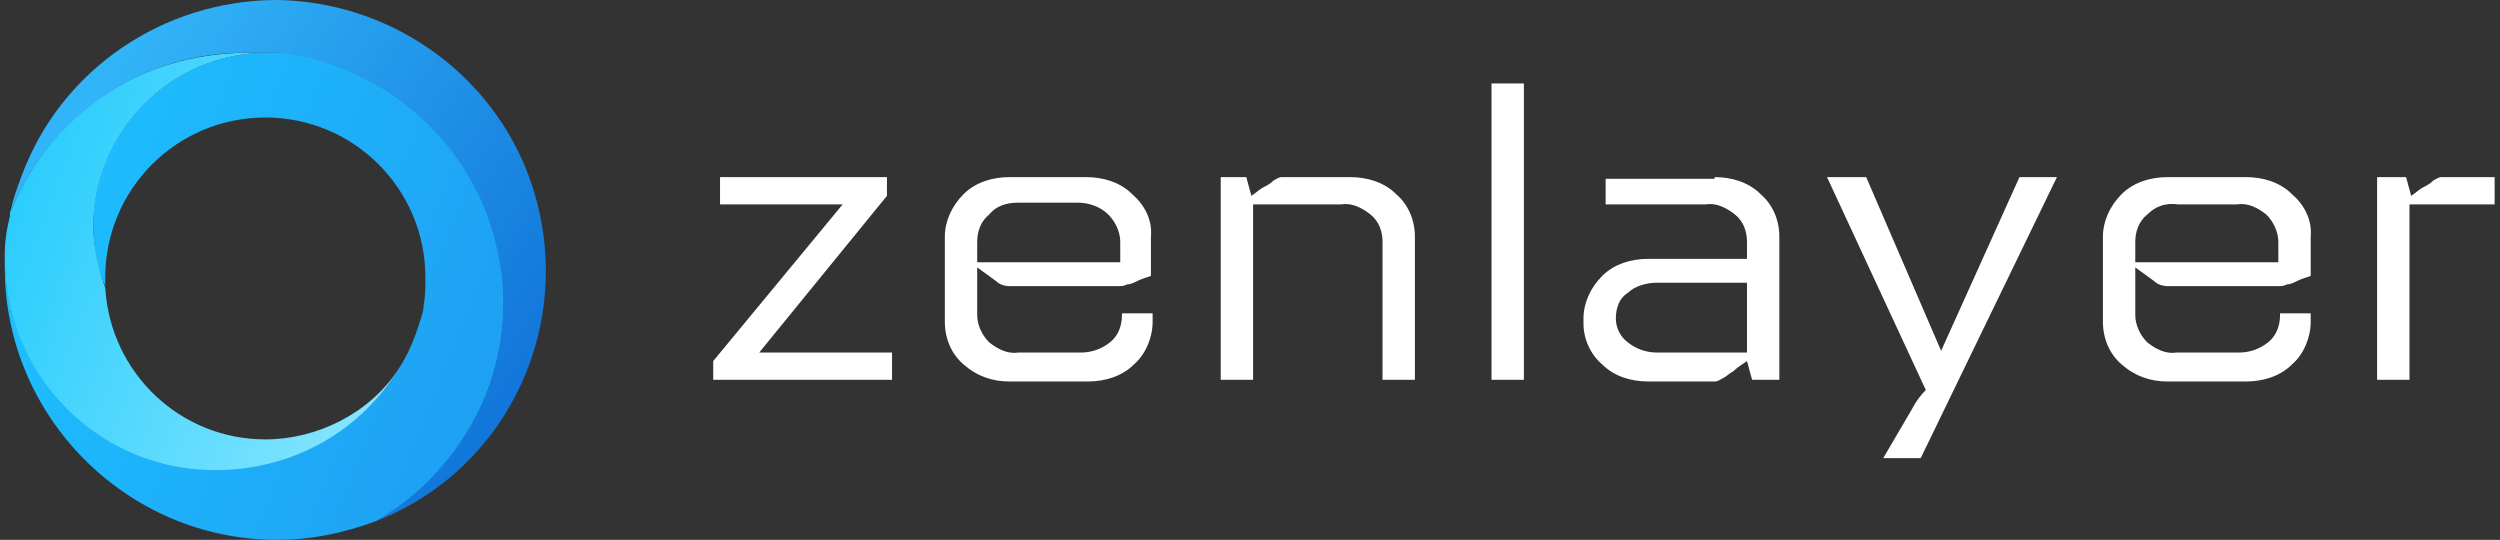
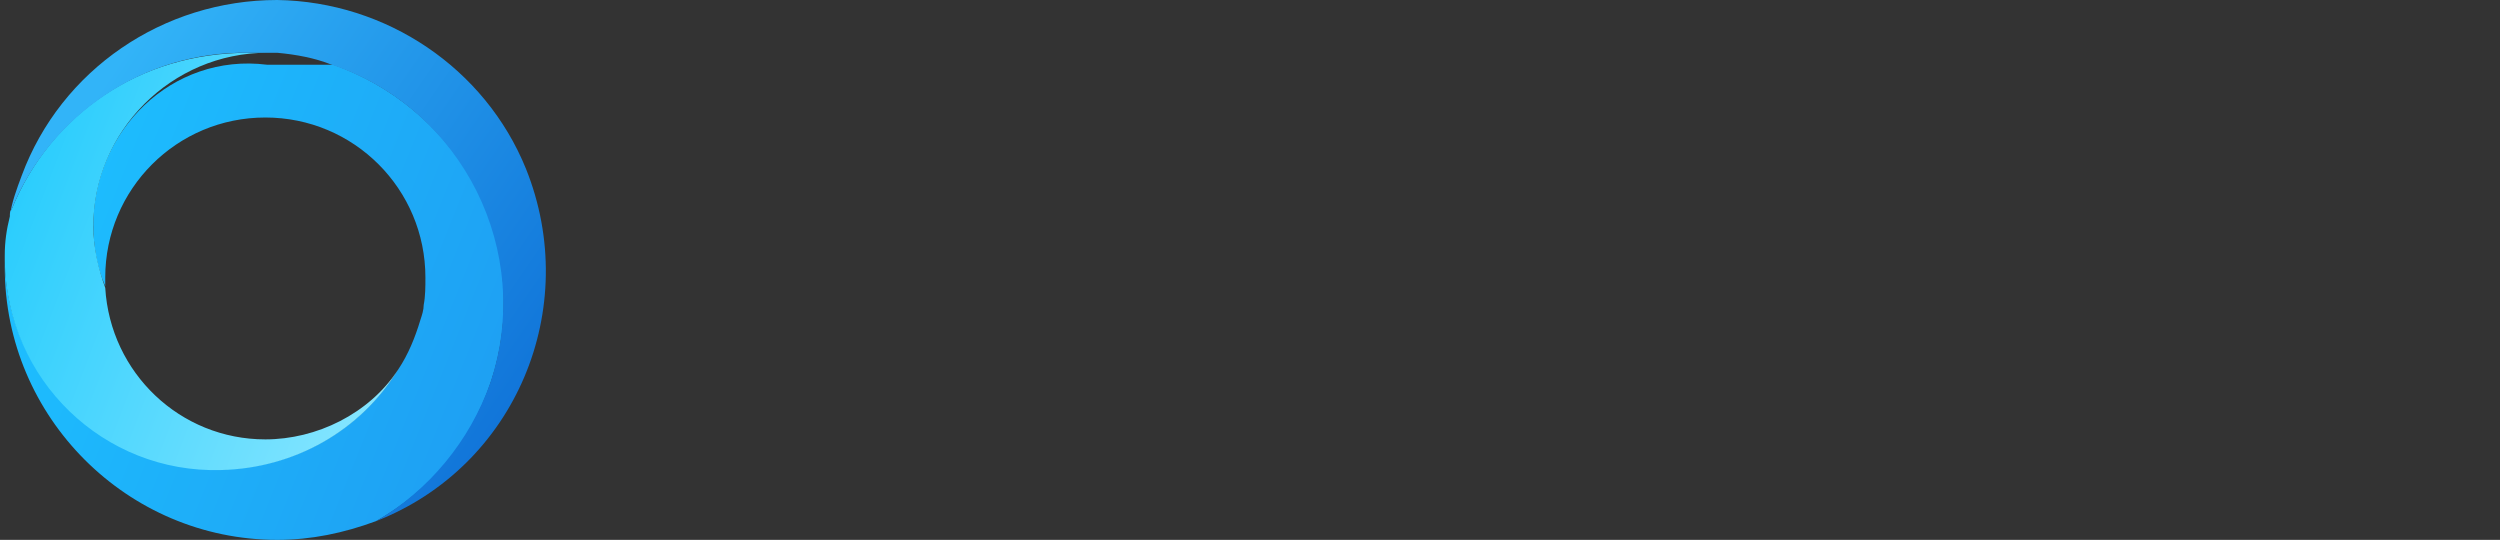
<svg xmlns="http://www.w3.org/2000/svg" width="301" height="65" viewBox="0 0 301 65" fill="none">
  <rect x="0" y="0" width="301" height="65" fill="#333333" stroke="none" />
  <g clip-path="url(#clip0_19006_1397)">
-     <path d="M106.788 21.325V23.581L91.409 42.445H107.403V45.726H85.873V43.47L101.457 24.606H86.693V21.325L106.788 21.325ZM130.778 21.325C132.829 21.325 134.879 21.94 136.315 23.375C137.75 24.606 138.775 26.451 138.57 28.502V33.218C137.955 33.423 137.34 33.628 136.93 33.833C136.52 34.038 136.11 34.243 135.7 34.243C135.289 34.448 135.084 34.448 134.674 34.448H121.551C120.936 34.448 120.321 34.243 119.911 33.833C119.091 33.218 118.476 32.808 117.655 32.193V37.934C117.655 39.164 118.271 40.394 119.091 41.215C120.116 42.035 121.346 42.65 122.577 42.445H130.163C131.394 42.445 132.624 42.035 133.649 41.215C134.674 40.394 135.084 39.164 135.084 37.934V37.729H138.775V38.754C138.775 40.599 137.955 42.65 136.52 43.88C135.084 45.316 133.034 45.931 130.983 45.931H121.551C119.501 45.931 117.655 45.316 116.015 43.88C114.58 42.65 113.759 40.804 113.759 38.754V28.502C113.759 26.656 114.58 24.811 116.015 23.375C117.45 21.94 119.501 21.325 121.551 21.325H130.778ZM119.091 25.836C118.065 26.656 117.655 27.887 117.655 29.117V31.577H134.879V29.117C134.879 27.887 134.264 26.656 133.444 25.836C132.419 24.811 130.983 24.401 129.753 24.401H122.577C121.141 24.401 119.911 24.811 119.091 25.836ZM150.053 21.325L150.668 23.581C151.283 23.17 151.693 22.76 152.103 22.555C152.513 22.35 152.924 22.145 153.334 21.735C153.744 21.53 153.949 21.325 154.359 21.325H162.561C164.611 21.325 166.662 21.94 168.097 23.375C169.532 24.606 170.353 26.451 170.353 28.502V45.726H166.457V29.117C166.457 27.887 166.047 26.656 165.021 25.836C163.996 25.016 162.766 24.401 161.536 24.606H150.873V45.726H146.977V21.325L150.053 21.325ZM179.58 10.047H183.476V45.726H179.58V10.047ZM206.441 21.325C208.491 21.325 210.542 21.94 211.977 23.375C213.412 24.606 214.233 26.451 214.233 28.502V45.726H210.952L210.337 43.47C209.722 43.88 209.106 44.29 208.696 44.7C208.286 44.905 207.876 45.316 207.466 45.521C207.056 45.726 206.851 45.931 206.441 45.931H198.444C196.394 45.931 194.343 45.316 192.908 43.88C191.472 42.65 190.652 40.804 190.652 38.959V38.344C190.652 36.498 191.472 34.653 192.908 33.218C194.343 31.782 196.394 31.167 198.444 31.167H210.337V29.117C210.337 27.887 209.927 26.656 208.901 25.836C207.876 25.016 206.646 24.401 205.416 24.606H193.318V21.53H206.441V21.325ZM195.983 35.268C194.958 35.883 194.548 37.114 194.548 38.344C194.548 39.574 195.163 40.599 195.983 41.215C197.009 42.035 198.239 42.445 199.469 42.445H210.337V34.038H199.469C198.239 34.038 196.804 34.448 195.983 35.268ZM224.69 21.325L233.712 42.24L243.144 21.325H247.655L231.252 55.158H226.741L230.226 49.211C230.636 48.391 231.252 47.571 231.867 46.956L219.974 21.325L224.69 21.325ZM270.416 21.325C272.466 21.325 274.517 21.94 275.952 23.375C277.387 24.606 278.412 26.451 278.207 28.502V33.218C277.592 33.423 276.977 33.628 276.567 33.833C276.157 34.038 275.747 34.243 275.337 34.243C274.927 34.448 274.722 34.448 274.312 34.448H260.983C260.368 34.448 259.753 34.243 259.343 33.833C258.523 33.218 257.908 32.808 257.088 32.193V37.934C257.088 39.164 257.703 40.394 258.523 41.215C259.548 42.035 260.778 42.65 262.009 42.445H269.595C270.826 42.445 272.056 42.035 273.081 41.215C274.106 40.394 274.517 39.164 274.517 37.934V37.729H278.207V38.754C278.207 40.599 277.387 42.65 275.952 43.88C274.517 45.316 272.466 45.931 270.416 45.931H260.983C258.933 45.931 257.088 45.316 255.447 43.88C254.012 42.65 253.192 40.804 253.192 38.754V28.502C253.192 26.656 254.012 24.811 255.447 23.375C256.882 21.94 258.933 21.325 260.983 21.325H270.416ZM258.523 25.836C257.498 26.656 257.088 27.887 257.088 29.117V31.577H274.312V29.117C274.312 27.887 273.696 26.656 272.876 25.836C271.851 25.016 270.621 24.401 269.39 24.606H262.214C260.778 24.401 259.548 24.811 258.523 25.836ZM289.69 21.325L290.305 23.581C290.92 23.17 291.33 22.76 291.741 22.555C292.151 22.35 292.561 22.145 292.971 21.735C293.381 21.53 293.586 21.325 293.996 21.325H300.353V24.606H290.1V45.726H286.204V21.325L289.69 21.325Z" fill="white" />
-     <path d="M40.148 7.792C38.097 6.972 35.842 6.356 33.381 6.356H32.151C20.668 6.356 11.236 15.789 11.236 27.066C11.236 29.527 11.646 32.192 12.671 34.448V33.423C12.671 22.76 21.283 14.148 31.946 14.148C42.608 14.148 51.22 22.76 51.22 33.423C51.22 34.448 51.22 35.678 51.015 36.703C51.015 37.319 50.81 37.934 50.605 38.549C49.99 40.599 49.17 42.65 47.939 44.495C40.558 56.388 24.769 60.079 12.876 52.697C5.29 48.186 0.779 40.189 0.573 31.372V32.192C0.573 50.237 15.337 65 33.381 65C37.482 65 41.378 64.18 45.274 62.745C59.832 54.543 64.958 36.088 56.757 21.53C53.066 15.174 47.119 10.252 40.148 7.792Z" fill="url(#paint0_linear_19006_1397)" />
+     <path d="M40.148 7.792H32.151C20.668 6.356 11.236 15.789 11.236 27.066C11.236 29.527 11.646 32.192 12.671 34.448V33.423C12.671 22.76 21.283 14.148 31.946 14.148C42.608 14.148 51.22 22.76 51.22 33.423C51.22 34.448 51.22 35.678 51.015 36.703C51.015 37.319 50.81 37.934 50.605 38.549C49.99 40.599 49.17 42.65 47.939 44.495C40.558 56.388 24.769 60.079 12.876 52.697C5.29 48.186 0.779 40.189 0.573 31.372V32.192C0.573 50.237 15.337 65 33.381 65C37.482 65 41.378 64.18 45.274 62.745C59.832 54.543 64.958 36.088 56.757 21.53C53.066 15.174 47.119 10.252 40.148 7.792Z" fill="url(#paint0_linear_19006_1397)" />
    <path d="M31.946 52.902C21.693 52.902 13.286 44.905 12.671 34.653C11.851 32.398 11.236 29.732 11.236 27.271C11.236 15.789 20.668 6.356 32.151 6.356H33.381H29.895C16.772 6.356 6.11 13.738 1.394 25.221C1.189 25.426 1.189 25.631 1.189 26.041C0.779 27.681 0.573 29.117 0.573 30.757V31.372C0.779 45.725 12.466 57.003 26.614 56.593C35.431 56.388 43.428 51.877 47.939 44.495C44.454 49.827 38.097 52.902 31.946 52.902Z" fill="url(#paint1_linear_19006_1397)" />
    <path d="M33.381 0C19.643 0 7.34 8.407 2.624 21.12C2.009 22.76 1.394 24.401 1.188 26.041C1.188 25.836 1.394 25.426 1.394 25.221C6.11 13.738 17.387 6.151 29.895 6.356H33.381C35.636 6.562 37.892 6.972 39.942 7.792C55.731 13.123 64.343 30.347 59.012 46.136C56.551 53.107 51.63 59.054 45.274 62.745C62.087 56.183 70.084 37.114 63.318 20.3C58.397 8.202 46.504 0.205 33.381 0Z" fill="url(#paint2_linear_19006_1397)" />
  </g>
  <defs>
    <linearGradient id="paint0_linear_19006_1397" x1="3.996" y1="24.477" x2="59.748" y2="46.889" gradientUnits="userSpaceOnUse">
      <stop stop-color="#1DBFFF" />
      <stop offset="1" stop-color="#1EA0F3" />
    </linearGradient>
    <linearGradient id="paint1_linear_19006_1397" x1="2.571" y1="21.991" x2="49.71" y2="40.092" gradientUnits="userSpaceOnUse">
      <stop stop-color="#2BCDFD" />
      <stop offset="1" stop-color="#87E6FF" />
    </linearGradient>
    <linearGradient id="paint2_linear_19006_1397" x1="12.622" y1="9.67" x2="66.283" y2="46.538" gradientUnits="userSpaceOnUse">
      <stop stop-color="#32B4F8" />
      <stop offset="1" stop-color="#1073D8" />
    </linearGradient>
    <clipPath id="clip0_19006_1397">
      <rect width="300.926" height="65" fill="white" />
    </clipPath>
  </defs>
</svg>